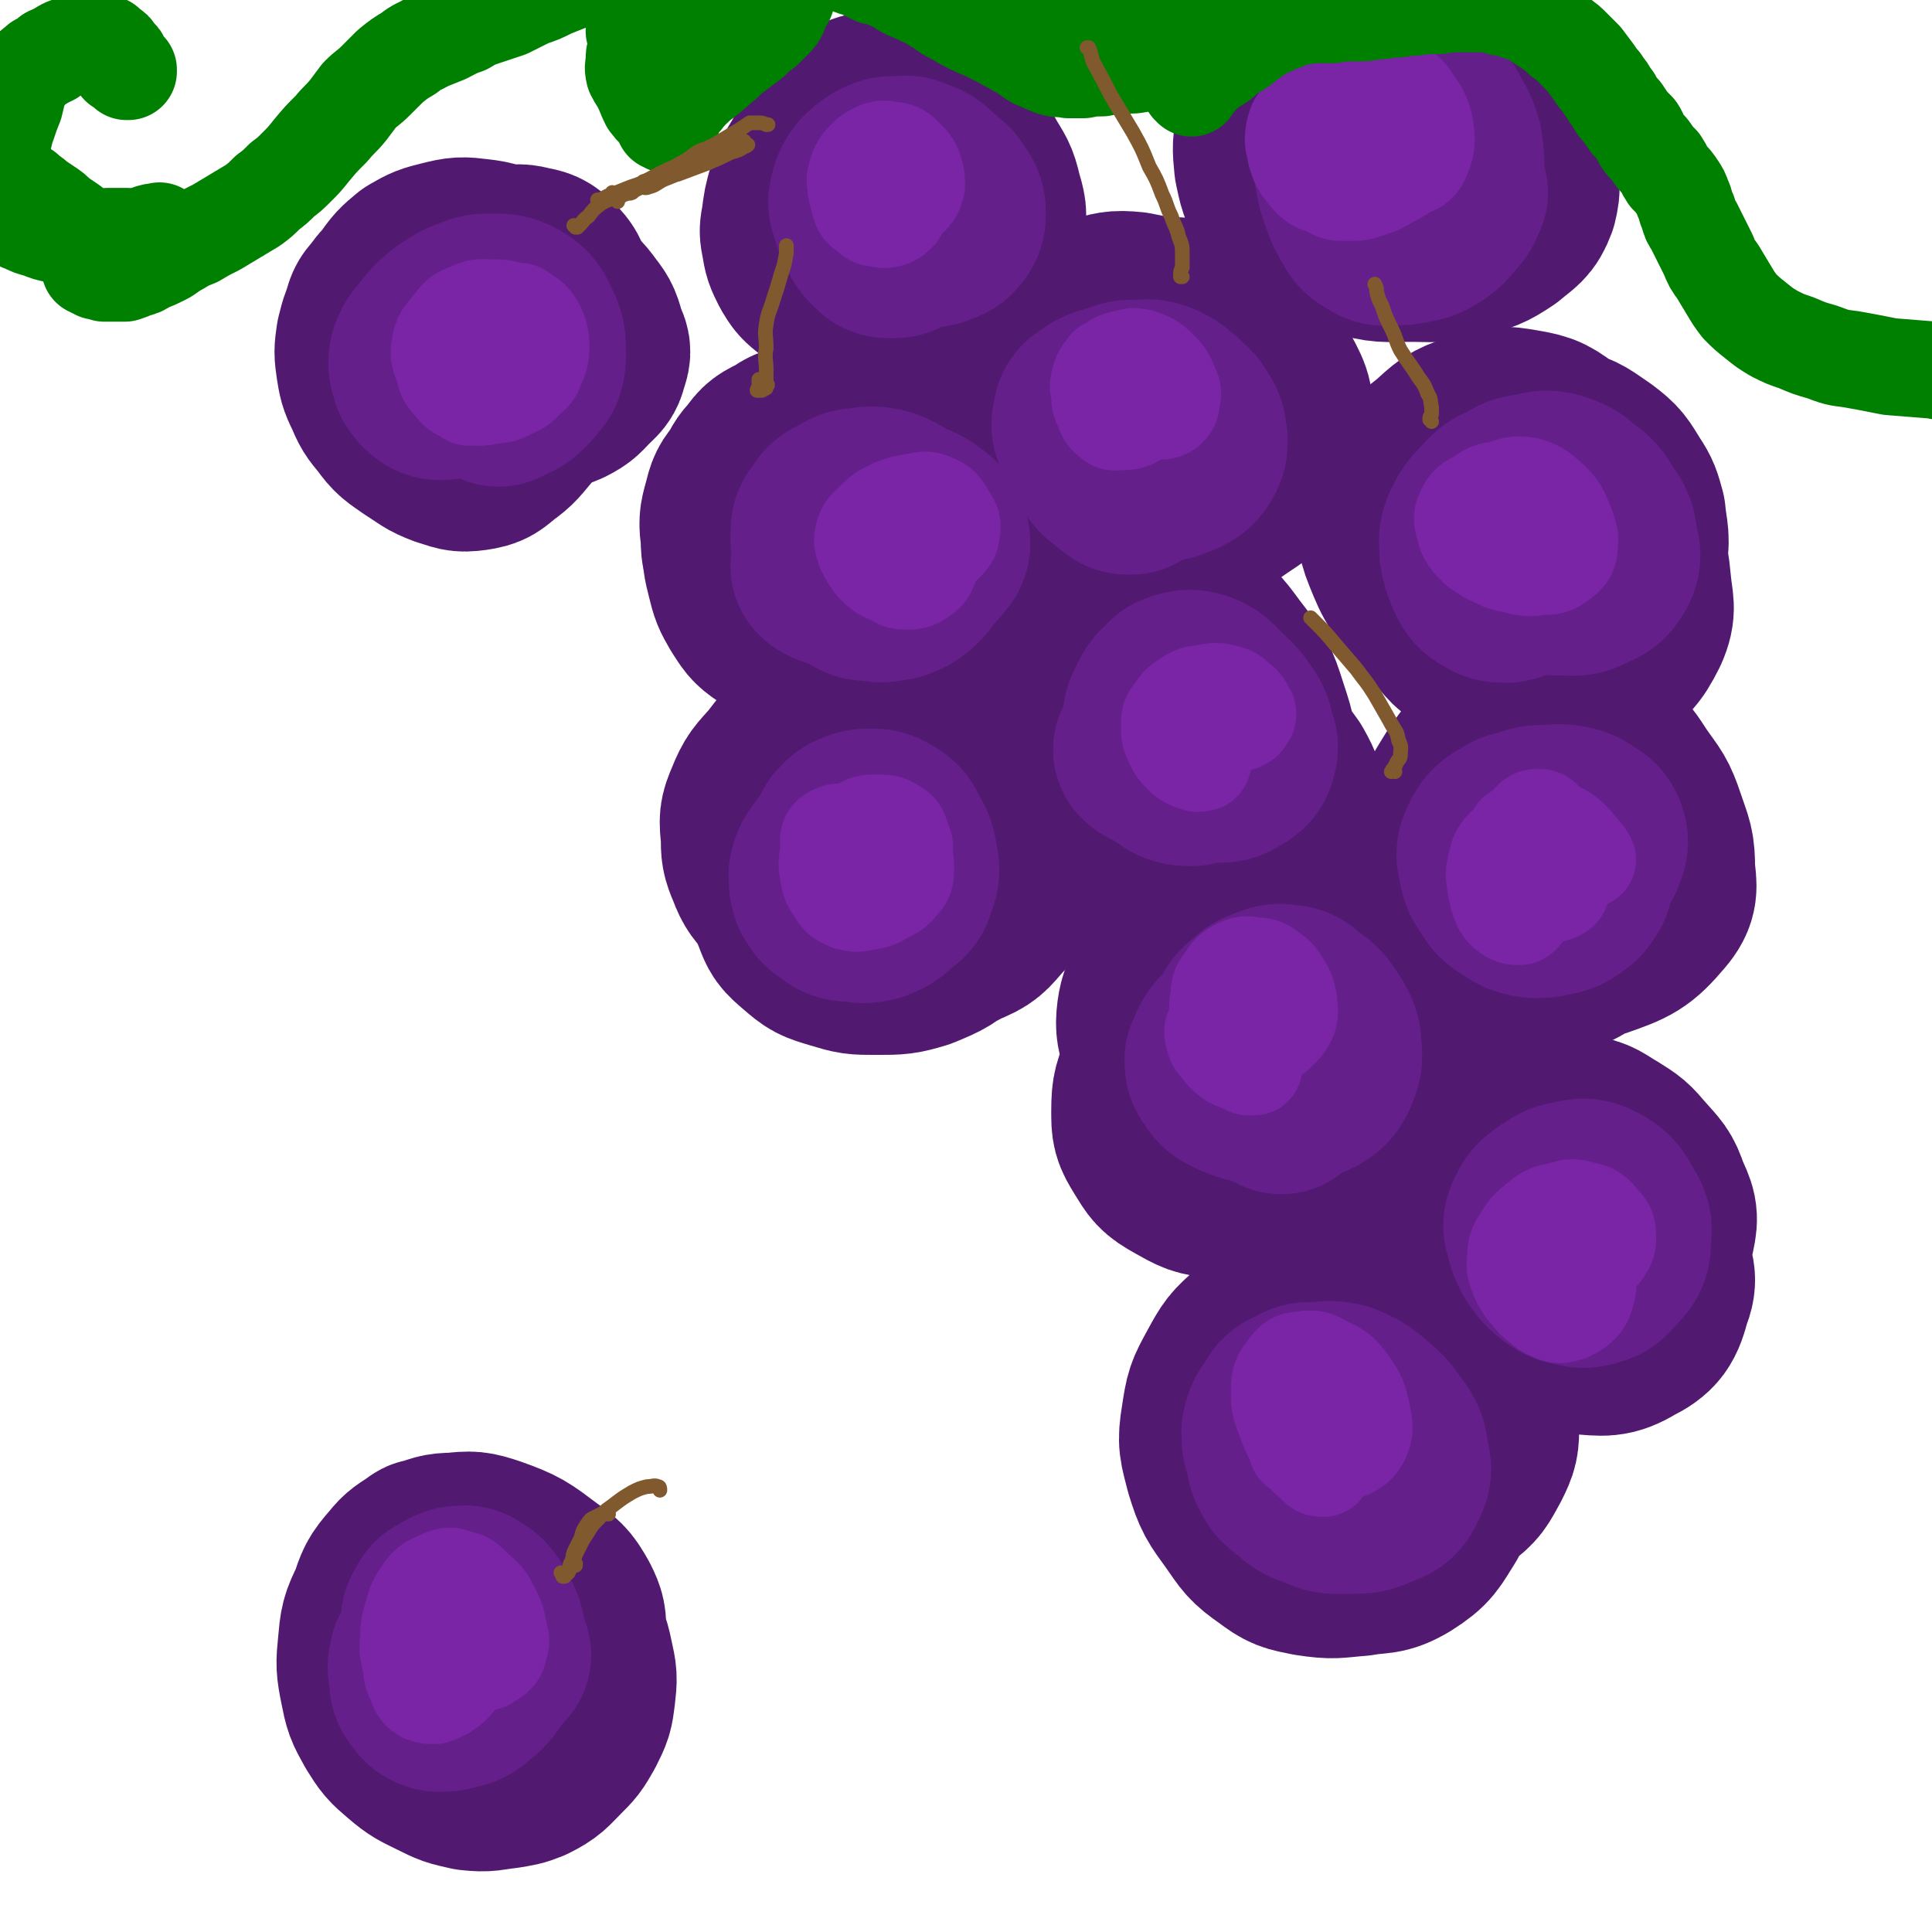
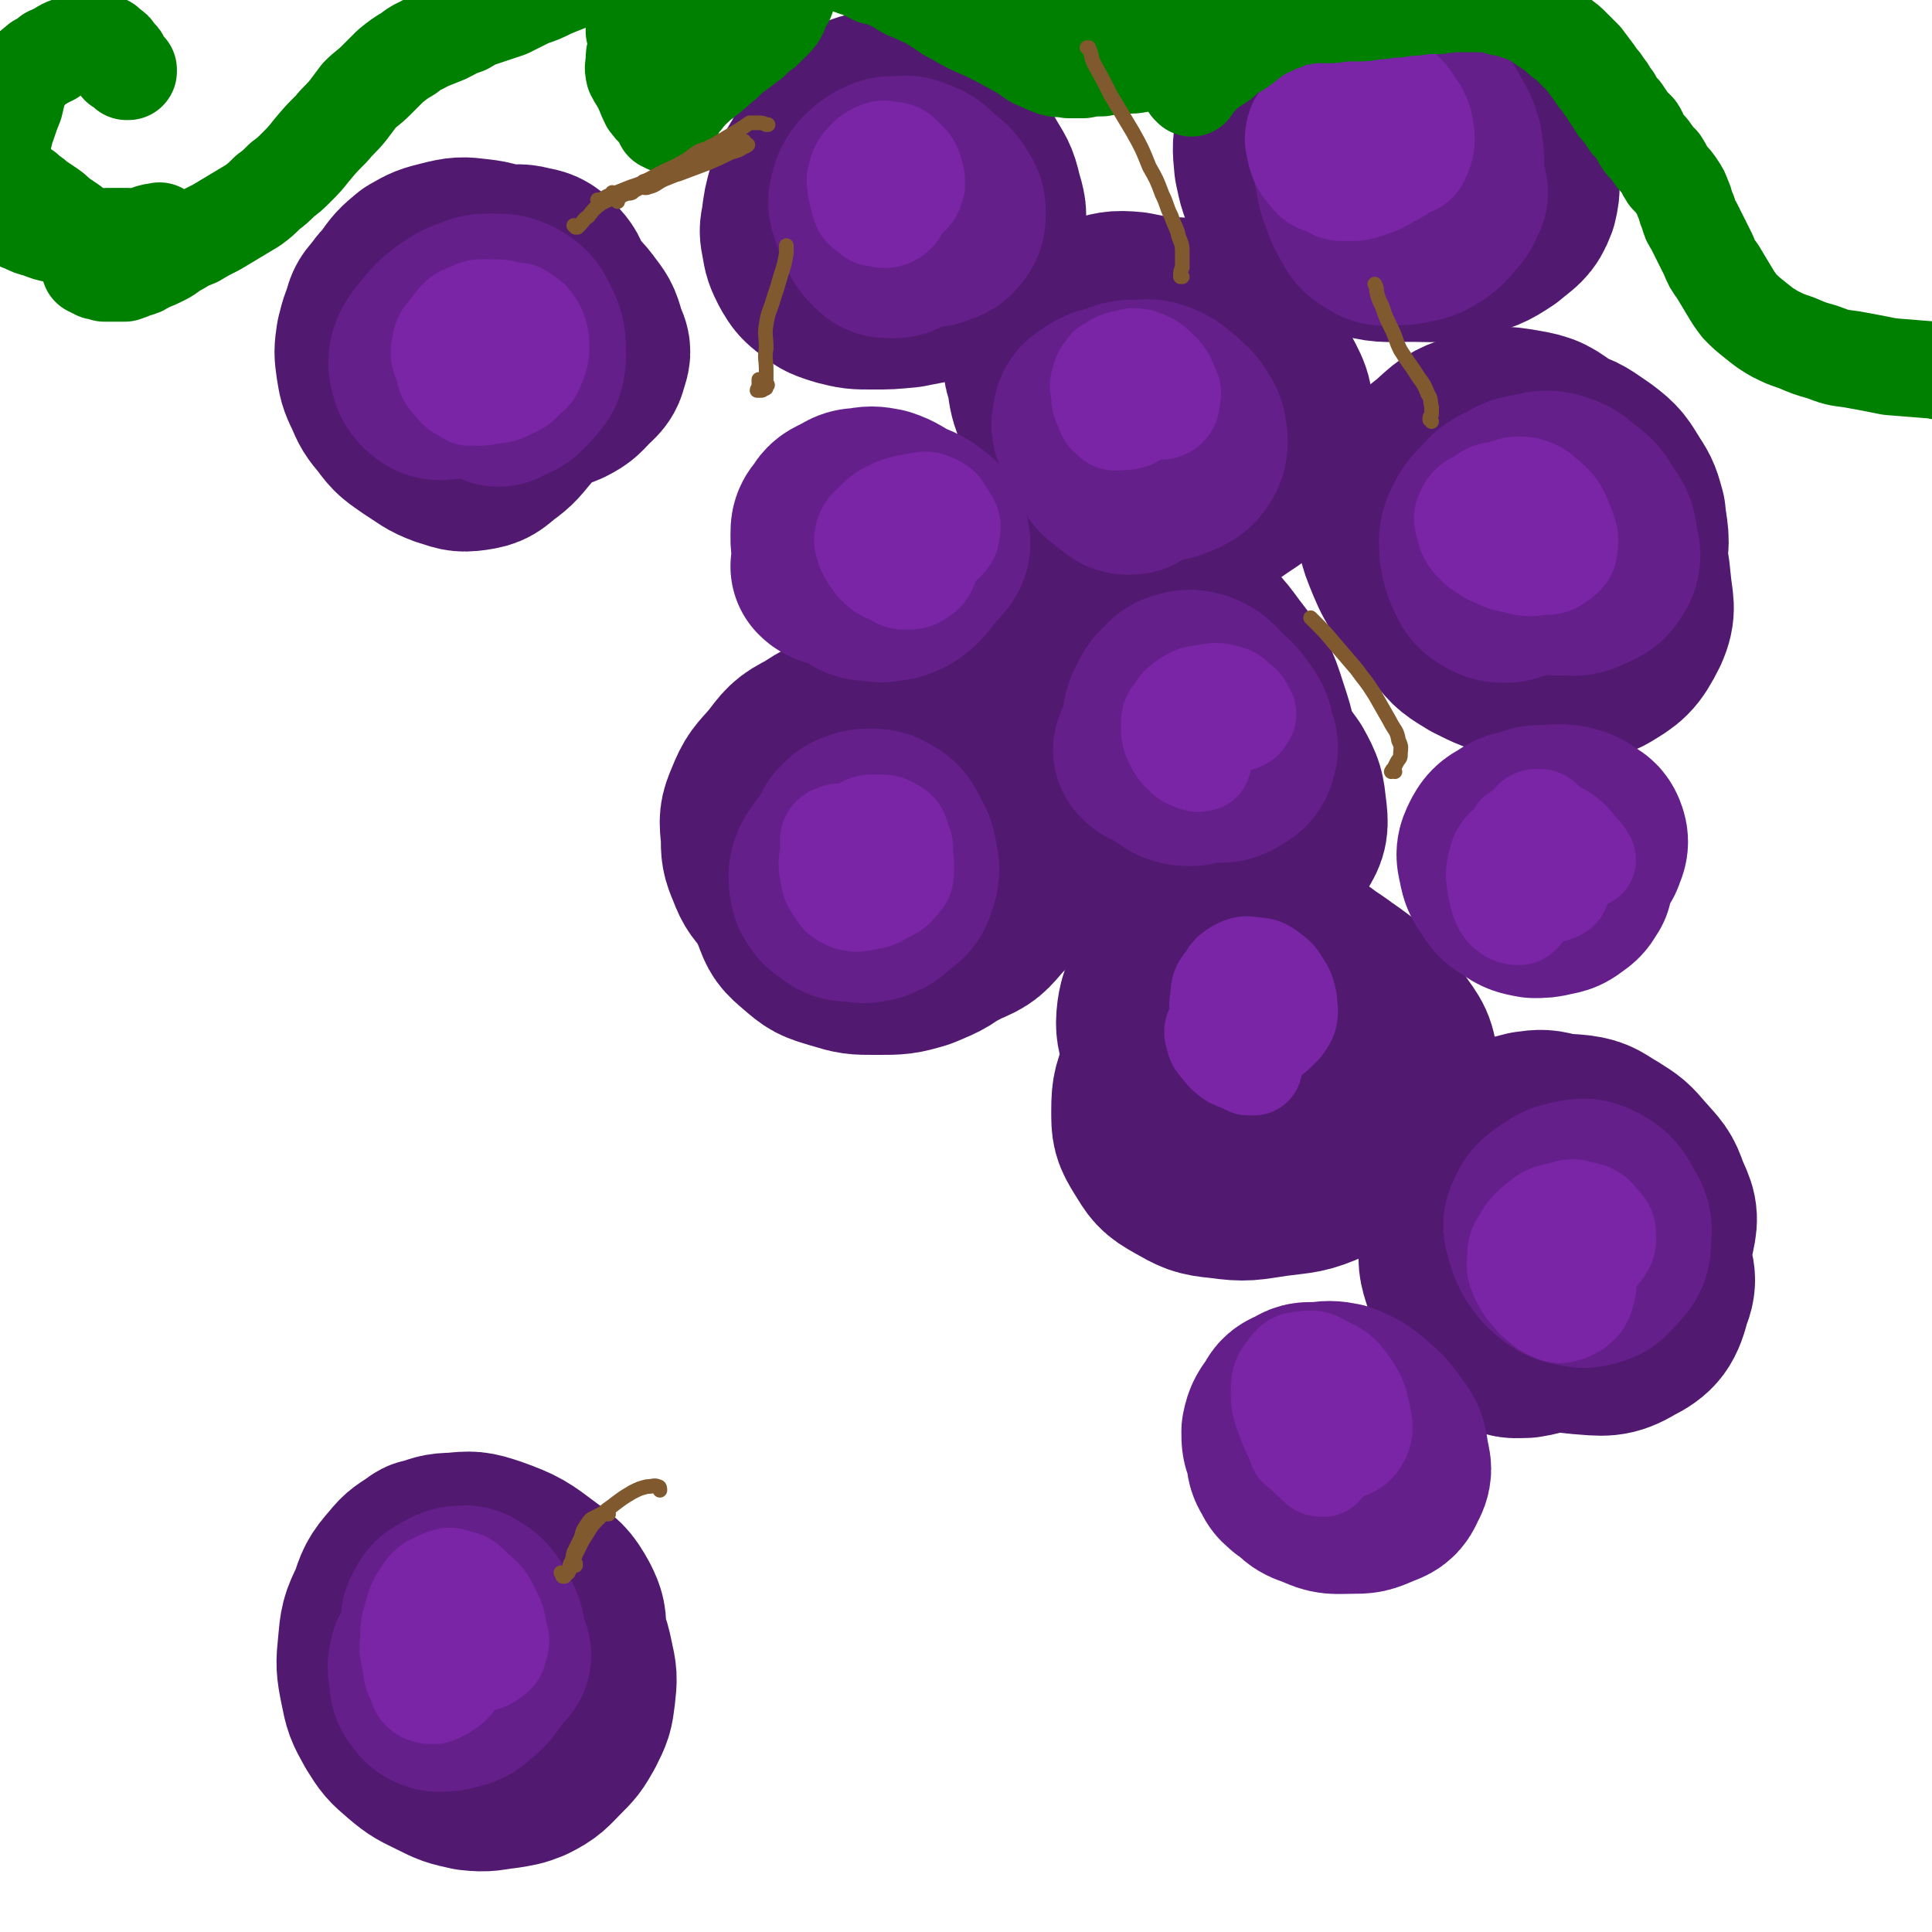
<svg xmlns="http://www.w3.org/2000/svg" viewBox="0 0 1054 1054" version="1.1">
  <g fill="none" stroke="rgb(81,25,112)" stroke-width="105" stroke-linecap="round" stroke-linejoin="round">
    <path d="M256,206c0,-1 0,-1 -1,-1 0,0 0,0 0,0 -2,2 -2,2 -3,4 -1,2 -1,2 -3,3 -2,2 -2,2 -4,3 -3,2 -3,2 -7,3 -4,2 -4,2 -8,3 -4,0 -4,1 -8,1 -4,-1 -4,-1 -7,-4 -4,-3 -3,-4 -6,-9 -2,-6 -2,-6 -3,-12 -1,-6 -1,-7 -1,-13 0,-6 0,-6 2,-12 1,-4 2,-4 5,-8 3,-4 3,-4 6,-6 5,-3 5,-3 10,-5 7,-2 7,-3 14,-4 7,-3 7,-3 15,-4 8,-1 8,-1 16,-2 7,0 8,-2 15,0 5,1 6,1 10,5 4,4 4,5 6,10 2,8 2,9 1,17 -1,11 -2,12 -5,22 -4,10 -4,10 -9,20 -4,6 -4,6 -8,12 -6,7 -6,8 -13,13 -5,4 -5,5 -12,6 -7,1 -7,0 -14,-2 -8,-3 -8,-4 -16,-9 -7,-5 -8,-5 -13,-12 -5,-6 -5,-6 -8,-13 -3,-6 -3,-7 -4,-13 -1,-7 -1,-7 0,-14 2,-8 2,-8 6,-15 3,-6 3,-6 8,-12 5,-7 5,-7 11,-12 7,-4 7,-4 15,-6 8,-2 9,-2 17,-1 9,1 10,2 19,6 12,7 12,7 24,15 7,6 8,6 13,13 4,5 4,6 6,13 2,5 3,5 1,10 -1,5 -2,5 -6,9 -4,4 -4,5 -10,8 -7,3 -7,2 -14,4 -7,2 -7,2 -14,2 -8,1 -8,1 -17,0 -6,0 -7,-1 -13,-4 -5,-3 -6,-3 -10,-8 -4,-5 -4,-6 -7,-13 -2,-7 -3,-7 -4,-15 0,-6 0,-7 2,-14 2,-5 2,-5 6,-9 4,-4 5,-4 10,-5 7,-2 8,-2 15,-1 9,2 9,2 17,7 11,5 11,5 20,13 5,4 5,4 7,9 2,4 2,5 0,8 -1,4 -2,4 -6,7 -4,3 -5,3 -10,4 -7,1 -7,1 -14,1 -7,-1 -8,-1 -15,-3 -5,-2 -5,-3 -10,-6 -1,-1 0,-1 -1,-1 " />
-     <path d="M455,289c0,0 0,-1 -1,-1 0,0 1,1 1,1 0,2 -1,2 -1,4 0,3 1,3 0,6 -1,2 -1,3 -2,5 -2,3 -3,3 -6,5 -3,3 -3,3 -6,5 -4,2 -4,2 -7,3 -4,1 -5,1 -9,-1 -4,-2 -5,-2 -8,-7 -4,-4 -3,-5 -6,-10 -2,-5 -2,-5 -2,-11 -1,-5 -1,-5 0,-11 1,-5 1,-5 4,-9 3,-5 4,-5 8,-9 4,-3 4,-4 9,-6 5,-3 5,-3 10,-4 5,-2 6,-2 11,-1 6,1 6,1 12,3 6,2 6,2 10,6 5,3 5,3 9,8 3,5 3,5 4,10 2,7 2,7 2,14 0,7 0,7 -3,14 -3,8 -3,8 -8,15 -5,8 -5,9 -12,15 -7,5 -7,6 -15,9 -6,2 -7,2 -14,1 -7,0 -8,0 -14,-4 -6,-4 -6,-5 -10,-11 -4,-7 -4,-7 -6,-15 -2,-8 -2,-8 -2,-16 -1,-8 -1,-9 1,-17 2,-8 2,-8 5,-15 3,-6 3,-7 7,-11 4,-6 5,-6 11,-9 6,-4 6,-4 14,-5 7,-1 8,-1 15,1 10,2 10,3 18,8 9,5 10,5 18,12 8,6 8,6 15,13 5,7 5,7 7,15 2,6 2,6 1,12 -2,8 -3,8 -8,14 -6,8 -6,9 -14,14 -8,6 -9,6 -19,9 -10,3 -11,3 -21,3 -10,0 -11,0 -20,-4 -9,-4 -10,-4 -16,-11 -7,-6 -7,-7 -11,-16 -3,-8 -4,-8 -4,-17 -1,-8 -1,-9 1,-16 2,-8 2,-8 7,-14 4,-5 5,-6 11,-9 8,-5 8,-4 16,-7 9,-3 9,-4 18,-5 8,-1 9,-2 17,0 9,3 10,3 17,9 7,4 8,4 12,11 3,7 4,8 3,15 0,8 0,9 -4,17 -4,8 -5,8 -11,15 -7,7 -7,7 -15,12 -8,4 -9,4 -18,5 -7,1 -8,2 -15,-1 -6,-2 -7,-3 -11,-8 -5,-6 -6,-7 -8,-14 -3,-8 -2,-9 -4,-17 " />
    <path d="M506,139c0,0 -1,-1 -1,-1 0,0 0,1 -1,2 -2,3 -1,4 -4,7 -3,2 -4,2 -7,3 -5,1 -5,2 -10,2 -5,1 -5,1 -11,1 -6,0 -6,0 -12,-2 -6,-1 -6,0 -11,-3 -5,-3 -5,-3 -8,-7 -3,-4 -3,-4 -4,-9 -1,-4 -1,-4 -1,-7 0,-6 0,-7 2,-12 3,-8 3,-8 8,-14 4,-7 4,-7 9,-13 5,-6 5,-6 11,-11 6,-4 6,-5 12,-8 6,-3 7,-3 13,-4 7,-1 8,-1 14,2 7,3 7,4 13,10 7,8 8,8 13,17 4,7 5,7 7,16 2,7 3,9 1,16 -4,10 -5,10 -12,19 -6,6 -7,7 -14,11 -9,4 -9,3 -18,5 -10,1 -10,1 -19,1 -9,0 -9,0 -17,-2 -6,-2 -7,-2 -12,-6 -5,-4 -5,-4 -8,-9 -3,-6 -3,-6 -4,-12 -1,-5 -1,-5 0,-10 1,-8 1,-8 3,-15 3,-9 4,-9 8,-16 4,-8 4,-9 9,-16 5,-6 5,-7 12,-11 5,-4 6,-4 13,-4 7,-1 8,0 14,3 9,4 9,5 16,12 9,8 9,8 16,18 6,8 7,8 11,16 3,6 3,7 3,13 0,5 0,6 -3,10 -6,6 -7,7 -16,10 -9,3 -9,1 -19,1 -9,0 -9,0 -18,-2 -8,-1 -8,-2 -16,-5 -4,-2 -5,-3 -9,-6 -4,-4 -4,-4 -7,-9 -3,-5 -3,-5 -3,-11 0,-6 0,-7 2,-12 3,-7 3,-8 8,-13 5,-6 5,-6 11,-9 7,-4 8,-4 15,-5 8,-1 9,-1 17,1 9,4 9,5 17,11 7,5 7,5 12,12 3,5 2,5 3,11 0,3 -1,3 -2,5 " />
    <path d="M635,267c0,0 -1,-1 -1,-1 0,0 0,1 -1,1 0,1 0,2 -1,2 -1,1 -1,1 -2,0 -3,-1 -3,-1 -6,-2 -5,-1 -5,-1 -9,-2 -5,-2 -6,-2 -10,-5 -7,-4 -7,-5 -12,-10 -6,-6 -6,-6 -11,-13 -5,-7 -5,-7 -9,-15 -3,-7 -3,-8 -4,-15 -1,-6 -3,-6 -1,-12 1,-6 2,-6 5,-11 5,-5 5,-5 11,-9 7,-4 7,-4 15,-5 9,-2 9,-3 19,-2 10,2 11,2 21,7 10,5 10,5 20,12 9,7 9,7 16,15 6,8 7,8 10,17 3,8 3,9 2,17 -1,8 -1,9 -6,15 -5,7 -6,7 -14,12 -8,5 -9,5 -19,8 -9,3 -10,2 -20,3 -10,0 -11,1 -20,-2 -9,-2 -9,-2 -16,-7 -7,-5 -7,-5 -11,-11 -4,-7 -4,-7 -5,-15 -1,-8 -2,-8 0,-16 1,-10 1,-10 6,-19 4,-8 5,-8 12,-15 7,-7 7,-8 16,-12 9,-4 10,-5 20,-5 11,-1 12,-2 22,1 12,5 13,6 22,14 10,9 12,10 17,21 6,11 6,12 5,24 0,10 -1,12 -7,21 -6,10 -7,10 -16,16 -10,7 -10,7 -21,10 -12,3 -12,3 -24,2 -11,-1 -11,-1 -21,-5 -8,-4 -9,-5 -14,-12 -4,-7 -4,-8 -5,-16 -1,-9 -1,-9 2,-18 2,-10 4,-10 8,-19 " />
    <path d="M773,94c0,0 -1,-1 -1,-1 0,2 0,3 1,5 0,3 1,3 2,7 0,2 0,2 0,5 -1,2 -1,3 -4,4 -3,2 -3,2 -7,3 -5,1 -5,2 -10,1 -7,0 -7,-1 -14,-3 -7,-3 -7,-3 -14,-7 -6,-3 -7,-3 -13,-7 -4,-4 -5,-4 -7,-9 -3,-6 -2,-6 -3,-12 0,-6 -1,-7 1,-13 1,-6 1,-6 5,-11 5,-6 5,-6 12,-9 7,-5 7,-5 16,-7 9,-2 10,-3 20,-3 11,1 11,0 22,4 11,4 11,5 21,12 10,9 10,9 18,19 7,9 7,10 11,20 2,8 3,9 1,17 -3,8 -5,8 -12,14 -9,6 -10,6 -21,9 -14,3 -14,2 -28,2 -14,0 -14,1 -28,-3 -13,-3 -13,-3 -24,-9 -10,-5 -11,-5 -17,-14 -5,-7 -5,-9 -7,-18 -1,-10 -1,-11 1,-20 2,-9 3,-10 8,-17 6,-8 7,-9 15,-14 9,-7 10,-8 21,-11 12,-4 13,-4 25,-4 14,0 14,1 27,5 12,4 12,5 24,12 10,6 11,6 19,14 5,5 6,6 7,13 0,5 -1,6 -5,10 -7,6 -8,6 -18,9 -12,4 -12,3 -25,3 -13,1 -13,1 -25,0 -10,-2 -11,-2 -20,-6 -6,-3 -7,-3 -10,-8 -3,-3 -1,-4 -2,-9 " />
    <path d="M634,422c0,0 -1,-2 -1,-1 0,3 1,4 2,9 1,4 1,4 1,8 -1,4 -1,4 -3,8 -2,4 -2,4 -6,7 -4,4 -4,5 -9,6 -5,2 -6,2 -11,1 -7,-1 -8,-2 -14,-6 -8,-4 -8,-5 -14,-11 -5,-6 -5,-7 -8,-14 -4,-8 -4,-8 -6,-17 -2,-8 -2,-9 -1,-18 0,-9 1,-9 4,-18 3,-9 3,-9 9,-17 6,-7 6,-7 13,-14 7,-6 7,-6 16,-10 9,-3 10,-5 19,-4 10,2 11,2 21,8 12,8 13,9 21,20 10,13 11,14 16,30 5,15 5,16 5,33 0,9 -1,10 -4,18 -5,9 -5,10 -13,16 -9,8 -9,8 -20,11 -12,4 -13,3 -26,3 -11,0 -11,0 -21,-3 -8,-3 -9,-3 -16,-9 -5,-4 -6,-5 -8,-12 -3,-7 -3,-8 -2,-16 1,-10 2,-10 6,-19 4,-10 5,-10 11,-18 7,-7 7,-8 16,-13 8,-4 9,-5 19,-5 13,2 13,3 25,9 13,7 13,8 24,18 11,9 11,10 19,21 5,9 5,10 6,19 1,8 1,10 -3,16 -4,6 -6,7 -13,10 -10,3 -11,2 -23,2 -12,0 -12,1 -25,-2 -11,-2 -11,-2 -21,-7 -9,-4 -9,-5 -16,-11 -3,-3 -2,-4 -5,-8 " />
    <path d="M846,332c0,-1 -1,-2 -1,-1 -1,0 -1,2 -2,3 -4,2 -4,3 -9,4 -6,2 -6,2 -12,3 -7,0 -7,0 -14,-1 -7,-2 -7,-2 -13,-6 -6,-3 -6,-3 -10,-7 -4,-5 -4,-6 -6,-12 -2,-7 -2,-7 -2,-15 0,-8 -1,-9 3,-16 3,-8 4,-8 10,-15 6,-6 7,-7 14,-11 8,-4 8,-5 16,-6 9,-2 10,-4 19,-1 11,3 11,5 20,12 11,9 11,9 19,20 6,7 6,7 9,16 4,9 4,10 5,20 1,11 3,13 -1,22 -6,12 -8,13 -18,19 -10,5 -11,3 -22,3 -12,0 -12,0 -24,-2 -11,-3 -11,-3 -21,-8 -8,-5 -9,-5 -15,-13 -6,-8 -6,-8 -9,-18 -3,-9 -3,-9 -2,-19 1,-10 2,-10 7,-20 4,-10 5,-10 12,-18 6,-8 6,-8 15,-14 8,-5 8,-6 18,-8 9,-2 10,-3 19,-1 10,3 10,4 19,10 8,6 8,7 13,15 4,6 4,7 6,14 1,11 3,13 0,24 -4,12 -5,14 -14,23 -8,7 -9,7 -20,10 -12,4 -12,4 -25,4 -14,0 -15,0 -29,-4 -11,-3 -12,-3 -20,-11 -11,-11 -12,-12 -18,-27 -4,-10 -3,-11 -1,-22 2,-8 3,-8 8,-15 6,-9 6,-9 15,-16 9,-8 9,-9 21,-13 11,-4 12,-4 24,-2 12,2 12,3 22,10 9,6 10,7 14,15 4,6 4,8 3,14 -1,7 -2,8 -7,12 -4,4 -5,3 -10,5 " />
    <path d="M453,481c0,0 0,-1 -1,-1 -4,-1 -4,1 -8,0 -4,-1 -5,-1 -8,-3 -4,-4 -3,-5 -6,-9 -2,-4 -2,-3 -3,-7 -1,-4 -1,-4 -1,-8 1,-4 1,-4 3,-8 2,-4 2,-4 6,-8 4,-5 3,-6 8,-9 5,-4 6,-4 11,-6 6,-2 7,-3 13,-2 8,2 9,3 15,9 8,7 9,7 13,16 4,8 4,9 5,18 0,8 0,9 -4,17 -3,6 -4,7 -10,11 -7,5 -8,5 -15,6 -9,2 -9,3 -18,2 -7,-1 -8,-2 -15,-5 -7,-3 -7,-3 -13,-8 -5,-6 -6,-6 -9,-14 -3,-7 -3,-8 -3,-16 -1,-9 -1,-10 2,-17 4,-10 5,-10 12,-18 7,-9 7,-10 17,-15 9,-6 9,-6 20,-7 11,-1 13,-2 23,2 13,5 13,7 24,16 11,10 12,10 19,23 7,11 7,12 8,24 2,11 2,12 -2,23 -4,11 -5,12 -14,20 -9,8 -9,8 -21,13 -10,3 -11,3 -23,3 -11,0 -11,0 -21,-3 -10,-3 -10,-3 -17,-9 -7,-6 -7,-6 -10,-14 -3,-7 -3,-8 -3,-16 2,-10 3,-11 7,-20 6,-11 6,-11 13,-21 8,-9 8,-9 17,-16 8,-6 8,-7 17,-9 10,-3 11,-4 20,-2 11,2 12,3 21,9 11,7 11,7 19,17 6,8 7,9 9,19 3,10 3,11 1,20 -3,9 -3,10 -10,17 -7,8 -7,9 -17,13 -11,6 -11,5 -23,7 -12,2 -12,2 -24,1 -12,-1 -13,0 -23,-5 -9,-4 -10,-4 -17,-12 -7,-8 -7,-9 -10,-19 -2,-11 -2,-12 1,-23 3,-12 4,-12 10,-23 7,-12 8,-12 17,-22 9,-9 9,-9 20,-15 8,-4 9,-4 18,-4 7,0 9,0 14,4 4,3 3,5 4,10 1,5 0,6 0,11 " />
    <path d="M730,591c0,-1 -1,-2 -1,-1 -1,0 -1,1 -2,3 -6,5 -6,5 -13,9 -5,3 -5,4 -11,6 -6,2 -6,2 -12,2 -7,1 -7,1 -14,1 -6,-1 -7,0 -13,-3 -7,-2 -7,-3 -13,-8 -7,-6 -7,-6 -12,-13 -5,-8 -5,-8 -8,-17 -2,-8 -3,-9 -2,-17 1,-7 2,-8 6,-14 4,-7 5,-8 11,-12 8,-5 8,-5 17,-7 11,-2 11,-2 22,-1 13,2 13,2 25,8 14,5 15,5 27,14 11,9 11,9 19,21 7,10 8,10 9,22 1,9 0,11 -4,20 -4,10 -5,11 -13,19 -10,9 -11,9 -24,14 -14,6 -14,5 -29,7 -14,2 -15,3 -29,1 -11,-1 -12,-2 -21,-7 -9,-5 -9,-6 -14,-14 -5,-8 -5,-9 -5,-18 0,-11 1,-12 5,-22 5,-14 5,-14 13,-27 8,-11 8,-12 18,-21 9,-7 9,-8 20,-12 8,-3 9,-4 18,-3 11,1 12,2 20,8 12,8 12,8 20,20 8,12 9,13 12,27 3,12 4,14 1,25 -2,11 -3,12 -11,20 -7,8 -8,8 -18,12 -11,4 -12,3 -23,2 -11,-1 -11,-1 -21,-6 -8,-5 -9,-5 -14,-13 -7,-9 -7,-10 -9,-20 -3,-11 -3,-12 -1,-22 2,-8 4,-7 8,-14 2,-2 2,-2 4,-3 " />
-     <path d="M888,490c0,0 -1,-1 -1,-1 0,1 1,2 0,2 -4,6 -4,6 -9,11 -6,6 -6,7 -12,12 -7,5 -7,6 -15,8 -9,3 -9,2 -18,1 -10,-1 -10,-1 -19,-6 -7,-4 -8,-4 -13,-10 -6,-7 -6,-7 -8,-15 -3,-10 -3,-10 -4,-21 0,-11 -1,-11 2,-22 3,-12 4,-12 10,-22 7,-10 7,-10 15,-17 9,-6 9,-6 19,-8 10,-3 11,-3 21,0 9,2 10,4 18,10 8,6 8,7 14,16 7,10 8,10 12,22 4,12 5,12 5,25 1,9 2,12 -4,19 -11,13 -14,14 -31,20 -11,4 -12,2 -25,1 -11,-2 -11,-2 -21,-7 -9,-4 -10,-5 -17,-12 -7,-8 -7,-9 -10,-19 -4,-10 -4,-11 -3,-22 1,-11 1,-12 6,-21 5,-10 5,-11 13,-17 8,-7 9,-8 18,-9 11,-1 12,-1 23,3 10,4 11,6 19,13 7,6 7,7 11,14 4,8 5,9 4,17 -1,12 0,16 -8,24 -8,7 -11,6 -23,7 -14,2 -14,1 -27,-1 -12,-2 -12,-2 -23,-6 -7,-4 -7,-4 -12,-10 -3,-3 -2,-3 -5,-7 " />
    <path d="M862,706c0,0 -1,-1 -1,-1 -1,1 -1,3 -2,4 -4,6 -4,6 -8,11 -4,4 -3,5 -8,8 -5,3 -5,3 -11,4 -6,0 -7,1 -13,-3 -8,-3 -8,-4 -13,-11 -6,-8 -6,-9 -9,-18 -3,-10 -4,-10 -3,-20 0,-11 1,-12 5,-22 3,-11 3,-11 9,-21 5,-8 5,-9 12,-15 5,-5 6,-5 14,-7 7,-1 8,-1 15,1 11,4 11,6 20,13 8,5 8,6 14,13 6,9 7,9 12,19 5,11 5,12 7,24 2,10 5,12 1,21 -3,12 -5,15 -15,20 -10,6 -13,5 -26,4 -12,-1 -13,-3 -24,-8 -11,-4 -12,-4 -20,-11 -7,-6 -8,-7 -12,-16 -4,-10 -3,-11 -3,-20 1,-11 1,-12 5,-22 5,-10 5,-11 13,-20 8,-8 8,-9 19,-13 9,-4 11,-4 21,-3 8,1 9,3 16,7 8,5 8,5 14,12 7,8 8,8 11,17 4,9 5,10 3,19 -2,10 -3,13 -12,20 -10,8 -13,7 -26,10 -11,2 -12,1 -23,-1 -8,-2 -8,-2 -16,-6 -4,-2 -4,-3 -7,-6 -1,-1 0,-2 -1,-3 " />
-     <path d="M706,828c0,0 -1,0 -1,-1 0,-1 0,-1 1,-2 2,-3 2,-4 4,-7 3,-2 3,-2 7,-4 3,-2 3,-2 7,-3 2,-1 3,-1 4,-1 1,1 2,1 2,2 -1,1 -1,2 -3,2 -3,2 -3,2 -6,3 -5,1 -5,2 -10,1 -7,-1 -7,-1 -12,-4 -6,-3 -6,-3 -11,-8 -3,-3 -3,-3 -4,-7 -2,-5 -2,-6 0,-10 2,-7 3,-7 7,-14 6,-9 5,-9 12,-16 6,-6 7,-6 14,-9 9,-3 9,-3 18,-3 11,1 11,2 21,7 8,4 9,4 15,11 8,8 8,8 12,18 4,10 4,11 3,22 0,10 1,11 -4,20 -7,11 -7,13 -18,20 -10,6 -12,4 -23,6 -13,1 -13,2 -26,0 -10,-2 -11,-2 -19,-8 -10,-7 -10,-8 -17,-18 -8,-11 -9,-12 -13,-25 -3,-12 -4,-13 -2,-25 2,-13 2,-13 8,-24 6,-11 6,-11 15,-19 9,-8 10,-9 21,-11 14,-3 16,-2 30,1 15,2 15,3 29,9 10,4 11,5 19,12 10,7 11,7 18,17 5,7 5,9 5,18 0,8 0,9 -4,17 -5,9 -5,10 -13,16 -13,10 -14,10 -29,16 -12,4 -13,3 -25,3 -10,-1 -12,0 -20,-5 -9,-6 -9,-8 -14,-17 -6,-12 -6,-13 -7,-26 -1,-12 -1,-13 3,-24 2,-9 3,-10 9,-16 4,-4 5,-2 10,-4 3,0 3,0 6,0 " />
    <path d="M288,951c-1,0 -1,-1 -1,-1 -1,0 0,1 -1,2 -1,0 -2,0 -4,0 -3,1 -3,1 -7,1 -4,0 -4,0 -8,0 -5,0 -5,1 -9,0 -6,0 -6,0 -11,-2 -6,-2 -6,-3 -11,-6 -6,-5 -7,-5 -12,-10 -6,-8 -7,-8 -11,-17 -2,-6 -3,-7 -2,-14 0,-7 1,-8 4,-15 4,-8 5,-8 11,-14 6,-8 6,-8 14,-14 7,-5 7,-5 15,-7 8,-3 9,-4 16,-1 12,4 13,5 22,14 9,8 8,9 14,19 5,10 6,10 8,20 2,9 2,9 1,18 -1,8 -1,8 -5,16 -4,7 -4,7 -10,13 -6,6 -6,7 -14,11 -5,2 -6,2 -12,3 -9,1 -9,2 -18,1 -9,-2 -9,-2 -17,-6 -8,-4 -9,-4 -16,-10 -7,-6 -7,-6 -12,-14 -5,-9 -5,-9 -7,-19 -2,-10 -2,-11 -1,-21 1,-11 1,-12 6,-22 3,-9 3,-10 10,-18 4,-5 5,-5 11,-9 1,-1 1,-1 2,-1 7,-2 7,-3 15,-3 9,-1 10,-1 19,2 14,5 15,6 27,15 8,6 9,6 14,15 3,6 3,7 3,14 0,7 0,8 -3,13 -4,7 -5,7 -11,11 -6,4 -6,4 -13,5 -7,1 -7,1 -14,0 -6,0 -7,0 -13,-3 -5,-2 -4,-3 -8,-5 " />
  </g>
  <g fill="none" stroke="rgb(101,31,139)" stroke-width="105" stroke-linecap="round" stroke-linejoin="round">
    <path d="M270,903c0,-1 -1,-1 -1,-1 0,0 0,0 0,0 0,1 0,1 -1,2 -1,0 -1,0 -2,1 0,0 0,0 -1,0 -1,0 -1,0 -2,0 -2,0 -2,-1 -4,0 -2,0 -2,0 -5,0 -2,0 -2,1 -5,0 -3,-1 -3,-1 -5,-3 -2,-3 -2,-4 -4,-7 -1,-4 -1,-4 -1,-8 -1,-3 -1,-3 1,-6 1,-3 2,-3 4,-4 3,-2 3,-2 6,-3 3,0 4,-1 6,1 4,2 4,3 7,7 2,5 3,5 4,10 1,6 1,6 0,11 -1,5 -2,6 -5,10 -3,4 -3,4 -7,7 -3,3 -4,3 -8,4 -3,1 -4,1 -8,1 -3,-1 -3,-1 -5,-4 -2,-2 -2,-3 -2,-7 -1,-4 -1,-5 0,-9 2,-4 3,-4 6,-8 2,-2 2,-1 5,-2 " />
    <path d="M478,483c0,-1 0,-2 -1,-1 0,0 0,0 -1,1 -1,1 -1,1 -1,1 -1,1 0,0 -1,0 -1,-3 0,-3 -2,-5 -1,-2 -1,-2 -3,-4 -1,-2 -1,-2 -3,-4 -1,-2 -1,-2 -2,-4 -1,-1 -1,-1 -2,-3 0,-3 0,-3 0,-5 0,-3 0,-3 2,-5 2,-2 2,-2 5,-3 2,-1 3,-1 6,-1 3,0 4,0 7,2 4,2 4,3 6,7 3,5 3,5 4,11 1,5 1,6 -1,11 -1,4 -2,4 -6,7 -4,4 -4,4 -9,6 -5,1 -5,1 -10,0 -5,0 -6,0 -9,-3 -4,-2 -4,-3 -6,-6 -1,-3 -1,-4 -1,-8 1,-4 1,-4 4,-8 2,-3 2,-2 5,-5 1,-1 1,-1 2,-3 " />
    <path d="M493,294c0,0 -1,-1 -1,-1 0,0 0,0 1,0 2,3 3,3 4,6 2,3 2,3 2,7 1,1 1,1 0,3 0,2 0,2 -2,4 -2,2 -2,2 -5,4 -3,1 -3,2 -7,2 -4,1 -4,1 -9,0 -5,0 -5,0 -9,-3 -5,-2 -5,-2 -9,-6 -3,-3 -3,-4 -5,-9 -2,-4 -2,-4 -2,-9 0,-4 0,-5 3,-8 2,-4 3,-4 7,-6 4,-2 4,-3 9,-3 5,-1 6,-1 11,0 6,2 6,3 12,6 6,3 6,2 11,6 3,2 4,3 5,6 1,4 1,5 -2,8 -3,4 -4,5 -10,7 -7,3 -7,3 -15,4 -8,1 -8,1 -16,1 -6,-1 -6,-1 -12,-2 -2,-1 -2,-1 -3,-2 " />
    <path d="M267,180c0,-1 -1,-1 -1,-1 0,-1 0,0 0,0 1,1 1,2 2,3 1,1 2,1 3,3 1,1 1,1 1,2 0,2 0,2 -1,4 -1,2 -1,2 -4,4 -2,3 -2,3 -6,6 -4,3 -4,3 -8,5 -4,2 -4,2 -8,3 -4,0 -4,1 -7,0 -3,-2 -3,-2 -5,-5 -1,-4 -2,-5 -1,-9 2,-5 3,-5 6,-9 4,-5 4,-5 9,-9 5,-3 5,-4 11,-6 5,-2 5,-2 11,-2 5,0 6,0 10,2 5,3 5,4 7,8 3,6 3,7 3,14 0,3 0,4 -1,7 -3,4 -3,4 -7,8 -3,3 -4,2 -8,4 0,1 0,0 -1,1 " />
    <path d="M504,113c-1,0 -1,-1 -1,-1 -1,0 0,1 0,1 -1,3 -1,3 -2,5 -1,3 -1,3 -3,6 -1,2 -1,2 -3,4 -2,2 -2,2 -4,3 -2,1 -2,1 -5,1 -3,0 -3,0 -5,-2 -3,-3 -3,-3 -5,-7 -2,-4 -2,-4 -3,-8 -1,-3 -2,-4 -1,-7 1,-4 1,-4 3,-7 3,-3 3,-3 6,-5 4,-2 4,-2 8,-2 5,0 5,-1 9,1 6,2 6,3 10,7 4,3 5,3 8,8 2,3 2,3 2,7 0,2 0,3 -2,5 -2,3 -3,2 -7,3 0,1 0,1 -1,1 " />
    <path d="M619,258c-1,0 -1,-1 -1,-1 -1,0 -1,0 -1,1 0,1 0,1 0,1 0,1 1,2 0,2 0,0 0,0 -1,0 -2,0 -2,0 -3,-1 -3,-2 -3,-2 -5,-4 -3,-2 -3,-2 -5,-5 -3,-4 -3,-4 -4,-8 -2,-3 -2,-3 -3,-7 0,-4 -1,-4 1,-7 1,-4 2,-4 5,-7 4,-3 4,-3 8,-4 5,-2 5,-2 10,-2 6,0 6,-1 11,1 5,2 5,3 9,6 4,4 5,4 7,8 3,4 2,4 3,9 0,3 0,4 -2,7 -2,3 -3,3 -7,5 -5,2 -6,2 -11,2 -8,-1 -8,-1 -15,-3 -7,-3 -7,-3 -12,-8 -5,-3 -5,-3 -8,-8 -2,-2 -2,-3 -1,-6 0,-4 1,-4 4,-6 4,-3 5,-3 9,-4 6,-1 7,-2 13,-1 6,2 6,3 12,6 6,3 6,4 11,7 0,1 0,1 1,2 " />
    <path d="M792,105c0,0 -1,-1 -1,-1 0,0 0,1 0,2 -1,4 -1,4 -4,7 -3,4 -3,4 -7,7 -5,3 -5,3 -10,4 -5,1 -5,1 -10,1 -4,0 -5,1 -8,-1 -5,-3 -5,-3 -7,-7 -3,-5 -3,-5 -5,-11 -2,-5 -2,-5 -3,-11 -1,-5 -1,-5 0,-10 0,-5 0,-5 2,-9 2,-5 2,-5 5,-9 4,-4 5,-4 10,-7 5,-3 5,-4 11,-4 5,-1 6,-1 10,1 5,3 5,4 8,9 3,6 4,6 6,13 1,7 1,7 1,13 -1,5 0,6 -3,9 -2,2 -3,2 -6,3 -7,1 -7,1 -14,0 -6,-2 -7,-2 -13,-7 -5,-3 -5,-3 -8,-9 -3,-5 -3,-6 -3,-11 0,-5 1,-6 4,-10 4,-3 5,-3 10,-4 4,-1 4,-1 8,-1 " />
    <path d="M835,293c0,0 0,-1 -1,-1 0,0 1,0 1,1 0,2 -1,2 0,3 0,4 0,4 0,7 0,4 1,4 0,8 -2,3 -3,3 -6,5 -3,3 -3,3 -7,4 -4,0 -5,0 -8,-2 -4,-2 -4,-3 -6,-7 -2,-5 -2,-5 -3,-10 0,-5 -1,-6 1,-11 3,-6 3,-6 8,-11 4,-5 5,-5 11,-8 5,-3 5,-3 11,-4 6,-1 6,-2 11,-1 6,2 7,2 11,6 7,5 7,5 11,12 4,5 4,6 5,13 1,5 2,6 0,10 -3,5 -4,5 -9,7 -5,3 -6,2 -12,2 -8,0 -8,0 -15,-2 -6,-2 -7,-2 -11,-7 -3,-2 -2,-3 -4,-7 " />
    <path d="M628,410c0,-1 -1,-1 -1,-1 2,-2 3,-1 6,-2 4,-1 4,-2 8,-3 3,0 3,-1 6,-1 3,0 3,0 6,1 3,1 3,1 6,3 1,1 2,2 2,3 1,2 1,2 0,4 -1,2 -2,2 -4,4 -3,1 -4,1 -7,2 -3,0 -4,0 -7,-1 -3,-2 -4,-2 -6,-5 -3,-4 -3,-4 -4,-9 -2,-5 -2,-6 -1,-10 0,-5 1,-6 3,-10 2,-4 2,-4 5,-6 2,-3 2,-3 5,-4 4,-1 4,-1 8,0 5,2 5,3 9,7 5,5 6,5 10,11 3,4 3,5 4,10 1,3 2,4 1,7 -1,4 -2,4 -5,6 -5,3 -5,2 -11,2 -7,1 -7,1 -14,-1 -6,-1 -6,-1 -11,-4 -4,-1 -4,-1 -8,-3 0,0 0,0 0,-1 " />
-     <path d="M699,593c0,-1 -1,-1 -1,-1 0,0 0,0 0,1 1,2 0,2 1,5 0,1 0,1 0,1 0,0 0,0 -1,-1 -1,0 -1,-1 -3,-1 -2,-2 -2,-2 -4,-3 -3,-2 -3,-2 -5,-5 -3,-4 -3,-5 -5,-9 -2,-6 -3,-6 -3,-11 -1,-5 -1,-5 1,-9 2,-5 2,-5 6,-8 3,-3 3,-3 8,-5 3,-1 4,-2 8,-1 4,0 5,1 8,4 6,4 6,4 10,10 3,5 4,6 4,12 1,6 0,7 -2,12 -2,4 -3,4 -6,6 -6,3 -7,2 -14,3 -7,1 -7,1 -14,0 -6,0 -7,-1 -12,-3 -4,-2 -5,-2 -7,-6 -2,-2 -2,-3 -2,-6 2,-4 2,-6 5,-9 4,-3 5,-3 11,-5 5,-1 5,-1 11,-1 5,-1 5,-1 10,-1 " />
    <path d="M863,463c-1,0 -1,-1 -1,-1 -1,0 0,1 0,1 0,4 0,4 -1,8 0,5 0,5 -1,10 -2,3 -2,4 -5,6 -4,3 -4,3 -9,4 -4,1 -5,1 -9,1 -5,-1 -6,-1 -10,-4 -5,-3 -5,-3 -8,-8 -3,-4 -3,-5 -4,-10 -1,-4 -1,-5 1,-9 2,-4 3,-5 7,-7 4,-3 5,-3 10,-4 5,-2 5,-2 11,-2 5,0 5,-1 11,0 4,1 5,1 8,4 3,1 4,2 5,5 1,3 0,4 -1,7 -1,3 -2,3 -5,5 " />
    <path d="M870,666c0,0 -1,-1 -1,-1 0,0 1,0 1,1 0,0 0,-1 0,0 0,0 -1,0 -1,0 1,2 2,2 2,3 2,3 2,3 3,6 1,3 1,4 1,7 0,4 1,5 -1,7 -2,3 -3,3 -6,4 -4,1 -4,1 -8,0 -5,-1 -5,-1 -9,-4 -4,-3 -4,-4 -7,-8 -2,-4 -2,-4 -3,-8 -1,-4 -2,-4 0,-8 2,-4 2,-4 6,-7 5,-3 5,-4 10,-5 6,-1 7,-2 11,0 6,3 7,4 10,10 3,5 4,6 3,12 0,6 0,7 -4,11 -3,4 -4,3 -9,5 -2,1 -2,1 -4,2 " />
    <path d="M710,774c0,0 -1,-1 -1,-1 0,0 0,1 0,1 1,2 1,2 2,3 2,2 2,1 4,3 2,1 2,1 3,3 1,2 1,2 1,5 0,3 0,3 -1,5 -1,4 -1,4 -4,8 -2,2 -2,3 -4,4 -2,1 -2,1 -4,1 -2,-2 -3,-2 -4,-5 -3,-4 -2,-5 -3,-10 -2,-5 -2,-5 -2,-10 1,-5 2,-6 5,-10 2,-4 2,-4 7,-6 4,-3 5,-2 10,-2 6,-1 7,-1 12,0 7,3 7,3 12,7 7,6 7,6 12,13 4,5 4,6 5,13 1,5 2,6 -1,11 -2,5 -3,5 -8,7 -7,3 -7,3 -14,3 -9,0 -10,1 -18,-3 -7,-2 -7,-3 -12,-9 -3,-4 -3,-5 -4,-12 0,-5 0,-6 2,-10 3,-6 4,-6 9,-10 5,-4 6,-4 12,-6 5,-1 6,-1 11,0 4,2 5,3 8,7 3,4 3,4 3,9 0,5 0,5 -2,9 -2,4 -3,4 -7,6 -3,2 -3,1 -7,2 " />
  </g>
  <g fill="none" stroke="rgb(121,37,166)" stroke-width="53" stroke-linecap="round" stroke-linejoin="round">
    <path d="M251,897c0,0 -1,-1 -1,-1 0,0 1,0 1,0 0,0 -1,0 -1,0 0,0 0,0 0,0 0,0 0,0 0,0 0,0 0,0 0,0 0,2 0,2 0,4 -1,2 -1,2 -1,5 -1,2 0,2 -2,4 0,1 -1,1 -2,2 -1,0 -2,0 -3,-1 -2,-1 -2,-2 -3,-4 -1,-3 -1,-3 -2,-7 0,-4 -1,-4 0,-8 0,-4 0,-4 1,-8 2,-3 2,-3 4,-6 1,-3 2,-3 4,-4 1,-1 2,-2 4,-2 2,1 3,1 4,3 2,5 2,5 2,11 1,7 1,7 0,14 -1,7 -1,7 -5,14 -2,4 -2,4 -5,7 -4,3 -4,3 -9,5 -3,0 -3,0 -6,-1 -3,-2 -3,-3 -4,-7 -3,-4 -2,-5 -3,-10 -1,-6 -2,-6 -1,-12 0,-7 0,-7 2,-14 2,-7 2,-7 6,-13 3,-4 4,-4 8,-6 5,-2 6,-3 10,-1 6,1 6,2 10,6 6,5 6,5 9,11 3,6 3,6 4,12 1,4 2,5 0,9 0,3 -1,4 -4,6 -3,2 -3,2 -7,2 -4,1 -4,1 -7,0 -3,-2 -3,-3 -5,-5 -1,-1 0,-1 -1,-1 " />
    <path d="M476,477c0,0 -1,-1 -1,-1 -1,0 -1,0 -1,0 -2,1 -3,1 -4,1 -3,-1 -4,-1 -6,-2 -3,-2 -3,-2 -6,-5 -2,-2 -2,-2 -4,-5 -1,-3 -2,-3 -2,-5 0,-2 0,-3 1,-4 1,-1 2,-1 4,-2 3,0 4,0 7,0 5,1 5,1 10,2 5,1 5,1 10,3 4,3 5,2 8,6 2,3 2,4 2,9 0,4 0,5 -3,8 -3,4 -4,4 -8,6 -5,3 -5,3 -11,4 -4,1 -5,1 -9,0 -4,-2 -5,-2 -7,-6 -3,-4 -3,-4 -4,-9 -1,-5 -1,-6 0,-11 2,-5 3,-5 7,-8 3,-4 4,-4 9,-6 5,-3 5,-3 10,-3 5,0 6,0 9,2 4,2 4,3 5,7 2,4 2,5 0,8 -1,5 -2,6 -6,8 -6,3 -6,1 -12,2 -2,1 -2,0 -3,0 " />
    <path d="M278,210c0,0 0,0 -1,-1 0,0 0,1 0,1 -1,0 -1,0 -1,0 -1,0 -1,0 -2,1 -1,0 -1,0 -3,0 -1,0 -1,0 -3,1 -2,0 -1,1 -3,2 -2,1 -2,1 -4,1 -2,1 -2,1 -3,1 -2,1 -2,1 -3,0 -2,-1 -2,-2 -3,-4 -1,-4 0,-4 0,-8 0,-4 -1,-4 1,-9 1,-4 1,-4 4,-8 3,-4 3,-4 7,-7 4,-4 3,-4 8,-6 3,-2 3,-2 7,-3 3,-1 4,-2 6,0 5,3 5,3 8,8 2,5 2,6 2,11 0,5 -1,6 -3,11 -1,3 -2,3 -5,6 -4,4 -4,4 -9,6 -5,3 -6,2 -11,3 -6,1 -6,1 -11,0 -5,-2 -6,-2 -9,-6 -4,-4 -4,-5 -5,-10 -2,-5 -3,-6 -2,-11 1,-6 2,-6 6,-11 4,-5 4,-6 10,-8 6,-3 6,-2 13,-2 6,0 7,0 12,4 7,3 6,5 11,10 1,1 1,1 2,2 " />
    <path d="M483,95c-1,0 -1,0 -1,-1 -1,0 0,1 0,1 2,1 2,1 3,2 2,3 2,3 4,6 1,2 1,2 2,4 1,2 1,2 0,4 0,3 0,3 -1,5 -2,2 -2,2 -4,3 -3,1 -4,1 -6,0 -4,0 -4,0 -7,-3 -3,-2 -3,-2 -4,-5 -1,-4 -1,-4 -2,-8 0,-3 -1,-4 0,-7 1,-4 1,-4 3,-7 3,-3 3,-4 7,-6 4,-2 5,-2 9,-1 4,0 5,1 8,4 3,3 4,4 5,8 1,3 1,4 1,7 -1,3 -1,4 -3,6 -3,2 -4,2 -8,2 -3,1 -3,0 -6,0 0,0 0,0 0,-1 " />
    <path d="M630,213c0,0 -1,-1 -1,-1 -1,1 0,1 -1,3 -1,3 -1,3 -2,5 -1,2 -1,2 -1,3 -1,1 -1,1 -3,2 -1,1 -1,1 -2,2 -1,1 -1,1 -2,2 -3,1 -3,1 -6,1 -3,0 -4,1 -6,-1 -2,-2 -3,-2 -4,-6 -2,-4 -2,-4 -2,-8 -1,-4 -1,-5 0,-8 1,-4 2,-4 4,-7 4,-2 4,-3 8,-4 5,-1 5,-2 10,-1 5,2 6,2 10,6 4,4 4,4 6,9 2,4 2,4 1,8 0,2 0,3 -2,5 -3,2 -4,1 -8,1 -4,1 -5,1 -9,0 -4,-2 -4,-3 -8,-6 -3,-3 -3,-3 -5,-7 -1,-2 -1,-3 -1,-5 1,-2 1,-3 3,-4 2,-2 2,-2 5,-3 0,0 0,0 1,-1 " />
    <path d="M776,76c0,0 -1,-1 -1,-1 -1,1 0,1 0,2 -1,4 -1,4 -3,7 -2,5 -2,5 -5,8 -4,4 -4,3 -9,6 -5,3 -5,3 -11,5 -6,2 -6,2 -12,2 -6,0 -6,0 -11,-3 -6,-2 -7,-2 -11,-7 -4,-5 -4,-5 -6,-11 -1,-6 -2,-6 -1,-12 1,-5 2,-6 6,-10 4,-5 5,-5 11,-9 5,-3 6,-4 12,-6 7,-2 7,-2 13,-2 7,0 8,-1 14,2 7,4 7,6 12,13 3,6 3,7 4,14 0,5 0,6 -2,11 -2,5 -3,5 -8,7 -6,3 -6,3 -13,4 -7,1 -7,1 -14,1 -7,-1 -7,-1 -13,-4 -4,-2 -5,-3 -7,-7 -2,-4 -3,-5 -2,-10 2,-5 3,-6 7,-10 4,-3 4,-3 9,-5 5,-2 6,-2 11,-1 4,0 4,1 7,3 1,0 1,1 1,1 " />
    <path d="M819,294c0,0 -1,-1 -1,-1 0,0 0,0 1,0 3,1 3,1 6,1 3,0 3,0 6,0 1,0 1,0 3,0 1,0 1,0 2,0 1,0 1,1 1,2 0,1 0,1 -1,2 -3,2 -3,2 -6,3 -4,1 -4,2 -9,2 -4,0 -5,0 -9,-1 -5,-2 -5,-3 -9,-6 -3,-4 -3,-4 -4,-8 -1,-4 -2,-5 0,-9 2,-4 3,-5 8,-7 5,-4 5,-4 12,-5 6,-2 7,-3 14,-2 7,2 7,3 13,8 5,5 5,6 8,13 2,6 3,7 2,12 0,4 -1,5 -5,8 -4,3 -5,3 -10,3 -7,1 -8,1 -15,-1 -7,-1 -7,-2 -14,-5 -3,-2 -3,-2 -6,-4 " />
    <path d="M650,409c0,0 -1,-1 -1,-1 0,0 0,0 1,1 0,0 0,0 1,0 2,1 2,1 4,2 1,1 1,2 1,3 1,1 0,1 0,2 -2,0 -2,1 -4,0 -3,-1 -4,-1 -7,-4 -3,-3 -3,-3 -5,-7 -2,-4 -2,-5 -2,-9 0,-4 0,-5 3,-8 2,-4 3,-4 7,-7 5,-3 5,-2 10,-3 5,-1 6,-1 10,0 4,1 4,1 7,4 3,2 3,2 5,6 1,1 1,2 0,3 -1,2 -1,2 -3,3 -3,1 -3,1 -6,1 -4,0 -4,0 -8,-1 -3,-2 -2,-2 -5,-5 -1,-2 -2,-2 -3,-4 0,-2 0,-3 1,-4 1,-2 2,-2 4,-3 2,0 2,0 4,0 1,0 1,0 1,0 " />
    <path d="M506,290c0,0 -1,-1 -1,-1 0,1 1,2 1,3 1,4 1,4 2,8 0,4 1,5 -1,9 -1,3 -2,4 -5,6 -3,2 -4,2 -8,2 -4,0 -4,-1 -8,-3 -5,-2 -5,-2 -9,-6 -3,-4 -3,-4 -5,-8 -1,-4 -2,-4 -1,-8 1,-4 2,-4 6,-8 4,-4 4,-4 10,-7 5,-2 5,-2 11,-3 6,-1 7,-2 11,0 5,2 5,3 8,8 2,3 3,4 2,8 0,3 -1,4 -4,7 -3,3 -4,3 -8,5 -5,3 -6,3 -11,3 -5,1 -5,0 -10,-1 -1,0 -1,0 -2,0 " />
    <path d="M684,541c0,0 0,-1 -1,-1 -1,1 -1,1 -3,3 -4,3 -4,3 -8,7 -3,2 -3,1 -6,4 -2,2 -2,2 -3,5 -1,3 -2,3 -1,6 1,4 1,4 4,7 2,3 2,3 6,6 2,1 2,1 5,2 2,1 2,1 4,2 1,0 1,0 3,0 0,0 0,0 0,0 0,0 0,-1 -1,-1 -2,-4 -2,-3 -5,-7 -3,-5 -3,-5 -6,-10 -3,-5 -4,-4 -6,-10 -2,-5 -2,-5 -1,-10 0,-6 1,-6 4,-10 2,-4 3,-4 6,-6 4,-2 5,-2 9,-1 4,0 5,0 9,3 4,3 4,3 7,8 2,3 2,4 3,8 0,4 1,5 0,9 -2,4 -2,4 -5,7 -3,3 -3,3 -7,5 -3,1 -4,1 -7,1 -2,0 -3,0 -5,-2 -1,-2 -1,-2 -1,-5 -1,-3 -1,-3 0,-6 1,-3 1,-3 2,-6 1,-1 1,0 2,-1 " />
    <path d="M828,456c0,-1 0,-1 -1,-1 0,-1 0,0 0,0 0,0 0,0 0,0 1,1 1,0 2,1 0,0 1,0 1,0 -1,1 -1,1 -2,1 -2,2 -2,1 -4,3 -2,2 -3,1 -5,4 -2,3 -2,4 -3,8 -1,5 -1,5 0,11 1,6 1,6 3,11 2,3 2,3 5,5 2,1 3,1 5,1 2,-1 2,-2 3,-3 1,-4 1,-4 1,-7 0,-5 0,-5 0,-10 -1,-7 -1,-7 -2,-13 0,-5 -1,-6 0,-11 1,-4 1,-4 3,-7 2,-2 2,-3 5,-3 2,0 2,0 4,2 3,4 3,5 5,10 2,6 2,7 3,13 1,5 2,6 1,11 0,3 0,4 -3,5 -2,1 -3,1 -6,0 -4,-1 -5,-2 -8,-5 -4,-4 -5,-4 -7,-9 -2,-5 -2,-6 -1,-10 1,-4 2,-5 5,-7 4,-3 4,-4 9,-4 5,0 6,0 11,2 6,4 6,5 11,11 2,1 1,2 3,4 " />
    <path d="M863,687c0,0 -1,-1 -1,-1 0,0 0,1 0,2 1,0 0,1 1,1 1,3 2,3 2,6 1,4 2,4 1,8 -1,4 -1,5 -3,8 -3,3 -3,3 -7,5 -4,1 -5,2 -9,0 -5,-2 -5,-3 -10,-7 -4,-5 -5,-5 -8,-11 -2,-5 -3,-6 -2,-12 0,-5 0,-5 3,-10 3,-5 4,-6 9,-10 5,-3 5,-4 11,-5 6,-2 7,-3 13,-1 6,1 7,2 11,7 3,3 3,4 3,9 0,3 -1,4 -3,7 -4,3 -4,3 -9,5 -6,1 -6,1 -12,0 -5,-1 -6,-2 -9,-6 -3,-3 -3,-4 -4,-9 -1,-4 -1,-4 1,-8 1,-2 2,-2 4,-3 3,-1 3,-1 6,-1 0,0 0,1 0,1 " />
    <path d="M709,791c0,-1 -1,-1 -1,-1 0,0 -1,0 0,0 0,0 0,0 1,0 3,-1 3,-1 5,-2 2,-1 2,-2 4,-2 1,-1 2,-1 3,0 1,1 1,2 2,4 0,4 0,4 0,7 0,2 0,3 -1,4 -2,0 -3,0 -4,-2 -5,-4 -5,-4 -9,-9 -5,-8 -5,-8 -8,-16 -3,-8 -3,-8 -3,-16 0,-6 1,-7 4,-11 3,-4 4,-5 8,-5 6,-1 7,-1 12,2 8,4 9,4 14,11 5,7 5,8 7,16 1,6 2,8 0,13 -2,4 -3,5 -7,7 -6,2 -7,1 -14,0 -6,0 -5,-1 -11,-2 " />
  </g>
  <g fill="none" stroke="rgb(0,128,0)" stroke-width="53" stroke-linecap="round" stroke-linejoin="round">
    <path d="M50,146c0,0 -1,-1 -1,-1 0,0 0,0 0,1 1,0 1,0 2,1 1,0 1,0 2,1 1,0 1,0 2,0 1,0 1,0 2,1 1,0 1,0 2,0 2,0 2,0 4,0 2,0 2,0 5,0 3,-1 3,-1 5,-2 4,-1 4,-1 7,-3 5,-2 5,-2 9,-4 4,-2 4,-3 8,-5 5,-3 5,-3 10,-5 5,-3 5,-3 11,-6 5,-3 5,-3 10,-6 5,-3 5,-3 10,-6 4,-3 4,-3 8,-7 4,-3 4,-3 8,-7 4,-3 4,-3 8,-7 4,-4 4,-4 8,-9 5,-6 5,-6 11,-12 4,-5 5,-5 9,-10 3,-4 3,-4 6,-8 4,-4 5,-4 9,-8 4,-4 4,-4 8,-8 5,-4 5,-4 10,-7 5,-4 5,-3 10,-6 5,-2 5,-2 10,-4 6,-3 5,-3 11,-5 5,-3 5,-3 11,-5 6,-2 6,-2 12,-4 6,-3 6,-3 12,-6 6,-2 6,-2 12,-5 5,-2 5,-2 10,-4 4,-1 4,-1 9,-3 5,-2 5,-2 10,-3 5,-2 5,-2 10,-3 5,-2 5,-2 10,-3 6,-1 6,-1 12,-2 5,-1 5,-1 11,-2 6,-1 6,-1 12,-2 6,-1 6,-1 12,-1 5,-1 5,0 10,0 5,0 5,-1 11,-1 5,1 5,0 11,1 5,1 5,1 11,2 5,2 5,2 10,4 4,1 4,1 9,3 5,1 5,2 10,3 4,2 4,2 8,4 5,1 5,1 9,3 5,2 5,3 9,5 5,2 5,2 9,4 5,2 5,3 9,5 4,3 4,3 8,5 5,3 5,3 9,5 4,2 5,2 9,4 4,2 4,2 8,4 3,2 4,2 7,4 4,2 4,2 8,5 3,2 3,2 6,3 4,2 4,2 7,3 4,1 4,0 8,1 4,0 4,0 8,0 5,-1 5,-1 10,-1 5,-1 5,-1 10,-1 5,-1 5,0 10,-1 4,-1 4,-1 9,-3 5,-1 5,-1 9,-3 4,-1 4,-1 8,-3 4,-1 4,-1 8,-3 4,-1 4,-1 7,-3 2,-1 2,-1 5,-3 2,-2 2,-2 4,-4 2,-1 2,-1 4,-3 2,-2 1,-3 3,-5 2,-3 2,-3 5,-5 2,-2 2,-2 4,-4 2,-2 2,-2 4,-4 2,-1 3,-1 5,-3 2,-1 2,-1 4,-3 2,-2 1,-2 3,-4 2,-2 2,-2 4,-3 1,-1 1,-1 2,-2 0,0 0,0 0,0 0,0 0,0 0,0 -1,0 -1,0 -2,0 -3,0 -3,0 -6,0 " />
    <path d="M347,18c0,0 -1,-1 -1,-1 0,0 0,0 1,0 0,0 0,0 0,0 1,-1 1,-1 1,-1 1,0 1,1 1,1 0,2 0,2 0,3 0,2 0,2 -1,4 0,2 -1,2 -1,4 -1,2 -1,2 -1,5 0,3 -1,3 0,7 2,4 2,3 4,7 2,4 2,5 4,9 3,4 3,3 6,7 1,2 1,2 2,4 1,0 1,0 2,1 0,0 0,0 0,0 1,0 1,0 1,-1 0,0 0,0 0,0 0,0 0,0 0,0 0,-1 0,-1 0,-1 0,0 0,0 0,0 0,0 0,0 1,0 0,-1 0,-1 1,-2 1,-2 1,-3 2,-5 2,-3 2,-3 4,-5 2,-3 2,-2 4,-5 3,-2 3,-3 6,-5 2,-2 3,-2 5,-4 4,-3 3,-3 7,-6 3,-3 3,-3 7,-6 4,-3 4,-3 8,-6 3,-3 3,-3 7,-6 2,-2 2,-2 5,-5 2,-2 2,-2 3,-4 1,-3 1,-3 2,-5 1,-2 2,-2 2,-4 1,-2 1,-2 1,-4 1,-1 1,-1 1,-2 0,-2 0,-2 0,-4 0,-1 1,-1 0,-2 0,0 0,0 -1,0 -2,1 -2,1 -3,3 -3,2 -3,3 -6,5 -3,3 -3,3 -5,7 -4,3 -3,3 -6,7 -4,5 -4,5 -8,10 -6,7 -6,7 -12,13 -5,6 -5,6 -11,11 -4,2 -4,2 -9,3 -3,1 -4,2 -7,1 -2,0 -3,-1 -4,-3 -1,-4 -1,-5 0,-9 0,-6 1,-6 2,-11 2,-4 3,-4 5,-9 3,-3 3,-3 5,-7 2,-2 2,-2 3,-5 1,-2 1,-2 2,-4 1,0 0,-1 1,-1 0,0 0,1 0,2 -1,2 0,2 -1,4 -2,4 -3,4 -5,6 -3,3 -3,3 -6,4 -2,2 -2,2 -5,2 -1,0 -1,1 -2,0 -2,-2 -2,-2 -2,-5 -1,-3 -1,-3 -1,-7 1,-4 1,-4 4,-7 3,-4 3,-4 7,-7 3,-3 3,-2 7,-4 3,-3 3,-3 7,-5 2,-2 3,-2 5,-4 2,-3 2,-3 4,-5 2,-3 2,-3 5,-6 3,-4 3,-4 6,-8 2,-1 2,-1 3,-3 " />
    <path d="M537,3c0,0 -1,-1 -1,-1 0,0 0,1 0,1 2,2 1,2 3,4 3,2 3,2 6,3 5,1 6,1 11,1 6,1 6,0 13,0 8,0 8,0 16,1 9,1 9,2 18,3 8,2 8,2 16,2 7,1 7,2 15,1 6,-1 6,-2 12,-5 4,-2 4,-3 8,-6 2,-2 2,-2 4,-4 1,-1 1,-2 0,-2 -1,-1 -2,0 -4,0 -4,1 -4,2 -8,3 -6,2 -6,3 -11,4 -6,2 -6,1 -12,3 -6,1 -6,2 -12,2 -5,1 -5,1 -11,1 -5,-1 -5,-1 -9,-2 -4,-1 -4,-1 -8,-2 -3,-1 -3,-1 -6,-2 -1,0 -1,0 -3,-1 0,0 -1,0 -1,-1 0,-1 0,-1 0,-2 0,-1 -1,-2 0,-3 2,-3 2,-3 5,-4 4,-3 4,-3 9,-5 6,-2 6,-3 12,-5 7,-2 7,-1 14,-3 2,0 2,-1 4,-2 " />
    <path d="M88,127c0,0 -1,-1 -1,-1 0,0 0,0 0,1 0,0 0,0 -1,0 -1,0 -1,0 -2,0 0,0 0,-1 -1,0 0,0 0,0 -1,0 0,1 0,1 -1,2 -1,1 -1,1 -2,2 -1,1 -1,1 -3,1 -1,1 -1,1 -3,1 -2,0 -2,0 -5,0 -1,0 -1,0 -3,0 -2,0 -2,0 -4,1 -2,0 -2,0 -4,0 -2,0 -3,0 -4,0 -3,-1 -3,-2 -5,-3 -2,-2 -2,-2 -5,-4 -3,-3 -2,-3 -5,-5 -3,-2 -3,-2 -6,-4 -3,-3 -3,-3 -6,-5 -3,-2 -3,-2 -6,-4 -3,-3 -3,-2 -6,-5 -3,-2 -3,-2 -6,-5 -3,-2 -3,-2 -6,-5 -3,-2 -3,-2 -6,-4 -1,-1 -1,-1 -3,-3 -1,-2 -2,-1 -2,-3 -1,-2 -1,-2 -1,-4 -1,-3 -1,-3 0,-6 0,-3 0,-3 1,-5 1,-3 1,-4 3,-6 2,-4 2,-3 4,-6 2,-3 1,-4 3,-6 3,-4 3,-4 6,-6 4,-4 4,-3 8,-6 4,-3 4,-3 9,-6 4,-3 4,-3 9,-6 3,-2 4,-2 8,-3 3,-1 3,-1 6,-1 3,-1 3,0 5,0 1,0 1,0 3,0 1,0 1,0 3,1 1,1 1,1 2,2 2,1 2,1 3,3 1,1 1,1 2,2 1,1 1,1 1,3 1,1 1,1 1,2 1,1 1,1 1,2 1,0 1,0 1,1 1,0 1,0 1,0 0,0 0,0 0,0 0,0 0,-1 0,-1 -1,0 -1,0 -1,-1 -1,0 -1,0 -2,0 -1,-1 -1,-1 -2,-1 " />
    <path d="M28,31c0,0 -1,-1 -1,-1 0,0 1,0 1,0 0,1 -1,1 -1,1 -1,0 -1,1 -2,1 -2,1 -2,1 -4,2 -2,2 -3,2 -4,4 -2,2 -2,2 -4,4 -1,3 -1,3 -3,6 -1,5 -1,5 -2,9 -2,5 -2,5 -4,11 -2,5 -1,5 -3,10 -2,4 -2,4 -4,9 -2,3 -2,3 -3,7 -1,3 -1,3 -1,6 0,3 0,3 1,6 2,4 2,4 5,7 3,3 3,3 7,5 4,3 4,3 7,4 4,2 4,2 8,3 5,2 5,2 10,3 6,1 6,1 11,2 5,0 5,0 10,1 4,0 4,0 7,0 2,1 2,1 4,0 1,0 1,0 2,-1 1,0 1,0 2,-1 1,0 1,0 1,0 1,0 1,0 1,0 0,0 0,1 0,1 0,0 0,0 -1,0 0,0 0,0 0,0 -1,0 -1,0 -1,0 0,0 0,-1 -1,-1 0,0 0,0 -1,0 0,0 0,0 -1,0 -1,0 -1,1 -2,0 -1,0 -1,0 -2,0 0,0 0,0 -1,0 " />
    <path d="M650,48c0,-1 0,-1 -1,-1 0,0 1,0 1,0 0,0 0,0 0,0 0,-1 0,-1 0,-1 0,0 0,0 0,-1 0,0 0,0 0,0 0,0 0,0 1,0 0,0 0,0 0,0 1,-1 1,-1 2,-1 1,-1 1,-2 2,-3 2,-2 2,-2 4,-3 3,-3 3,-2 6,-4 3,-2 3,-3 5,-5 3,-1 3,-1 6,-3 3,-2 3,-2 5,-4 3,-2 3,-2 6,-4 3,-2 3,-2 6,-3 3,-2 4,-2 7,-3 3,-1 3,-2 7,-3 4,0 4,0 8,-1 4,0 4,0 8,0 5,0 5,0 9,-1 4,0 4,0 8,0 5,0 5,0 9,-1 4,0 4,0 9,-1 5,0 5,0 9,-1 5,0 5,0 10,-1 4,0 4,0 8,0 3,-1 3,0 7,-1 3,0 3,0 7,0 3,0 3,0 6,0 4,0 4,0 7,0 4,1 4,1 7,2 4,0 4,0 8,2 3,1 3,1 7,2 3,2 3,2 6,4 3,2 3,2 6,4 3,2 3,2 6,5 3,2 3,2 6,5 3,3 3,3 6,6 3,4 3,4 6,8 2,4 3,3 5,7 3,3 2,4 5,7 2,4 2,4 5,7 2,3 2,3 4,6 2,2 2,2 4,4 2,3 1,3 3,6 2,3 3,3 5,6 2,3 2,3 5,6 2,3 2,4 4,7 3,3 3,3 5,6 2,3 2,3 3,6 2,4 1,4 3,8 1,4 1,4 3,7 2,4 2,4 4,8 2,4 2,4 4,8 2,5 2,5 5,9 3,5 3,5 6,10 3,5 3,5 6,9 4,4 4,4 9,8 5,4 5,4 10,7 6,3 6,3 12,5 7,3 7,3 14,5 8,3 8,3 16,4 11,2 11,2 21,4 12,1 13,1 25,2 4,1 4,1 9,1 " />
  </g>
  <g fill="none" stroke="rgb(129,89,47)" stroke-width="8" stroke-linecap="round" stroke-linejoin="round">
    <path d="M307,859c0,0 0,0 -1,-1 0,0 1,1 1,1 0,0 0,0 0,1 0,0 0,0 0,0 0,0 0,0 0,0 0,0 0,0 1,0 0,-1 0,-1 0,-1 1,0 1,0 2,-1 1,-2 1,-2 1,-4 2,-3 1,-3 2,-7 2,-4 2,-4 4,-8 1,-4 1,-4 3,-7 2,-3 2,-3 4,-4 2,-1 2,-1 4,-2 2,0 2,0 4,0 " />
    <path d="M314,854c0,0 0,-1 -1,-1 0,0 1,0 1,0 -1,1 -1,1 -2,1 0,0 0,0 -1,0 0,-1 0,-1 1,-2 0,-1 0,-1 1,-2 0,-1 1,-1 1,-2 1,-2 1,-2 2,-4 2,-4 2,-4 4,-7 3,-5 3,-5 7,-9 4,-5 4,-4 9,-8 4,-3 4,-3 9,-6 4,-2 4,-2 8,-3 3,0 4,-1 6,0 1,0 1,1 1,2 " />
    <path d="M314,124c0,0 0,-1 -1,-1 0,0 1,0 1,1 0,0 0,0 1,0 0,0 1,-1 1,-1 3,-3 2,-3 5,-5 3,-4 3,-4 7,-7 5,-3 6,-2 12,-5 6,-4 6,-4 12,-7 7,-4 7,-4 14,-7 7,-4 7,-3 14,-7 7,-4 6,-4 13,-8 5,-3 5,-3 10,-6 3,-2 3,-2 6,-4 2,0 2,0 4,0 3,0 3,0 5,1 1,0 0,0 1,0 " />
    <path d="M415,208c0,0 0,-1 -1,-1 0,1 0,2 0,4 0,1 -1,1 -1,2 0,0 0,0 0,0 1,0 1,0 2,0 1,0 1,0 2,-1 1,0 1,0 1,-1 1,-1 1,-1 0,-2 0,-4 0,-4 0,-7 0,-6 -1,-6 0,-12 0,-7 -1,-7 0,-13 1,-7 2,-7 4,-14 2,-6 2,-6 4,-13 2,-6 2,-6 3,-12 0,-2 0,-2 0,-4 " />
    <path d="M645,151c0,0 -1,-1 -1,-1 0,0 0,1 0,1 0,0 0,-1 0,-1 0,-2 0,-2 1,-4 0,-3 0,-4 0,-7 0,-5 0,-5 -2,-10 -1,-5 -2,-5 -4,-11 -3,-6 -2,-6 -5,-12 -3,-8 -3,-8 -7,-15 -4,-10 -4,-10 -9,-19 -6,-10 -6,-10 -12,-20 -4,-8 -4,-8 -9,-17 -2,-4 -1,-4 -3,-9 0,0 0,0 -1,0 " />
    <path d="M781,230c0,0 0,-1 -1,-1 0,0 0,0 0,0 0,0 0,0 0,0 0,-1 0,-1 0,-1 0,-1 1,-1 1,-2 0,-2 0,-2 0,-4 -1,-4 0,-4 -2,-7 -2,-5 -2,-5 -5,-9 -5,-8 -5,-7 -10,-15 -3,-6 -2,-6 -5,-12 -3,-6 -3,-6 -5,-12 -2,-4 -2,-4 -3,-8 0,-2 0,-2 -1,-4 " />
    <path d="M761,421c0,0 -1,-1 -1,-1 -1,0 0,0 -1,1 0,0 0,0 0,0 0,0 0,0 0,0 1,-1 1,-1 1,-1 1,-2 1,-2 2,-4 1,-2 2,-2 2,-4 0,-4 1,-4 -1,-8 -1,-6 -2,-5 -5,-11 -4,-7 -4,-7 -8,-14 -5,-8 -5,-7 -10,-14 -6,-7 -6,-7 -12,-14 -5,-6 -5,-6 -11,-12 -1,-1 -1,-1 -2,-2 " />
    <path d="M335,106c0,0 -1,0 -1,-1 0,0 0,1 0,1 0,0 0,0 1,0 0,0 0,1 0,1 1,1 1,1 1,2 1,1 1,1 1,1 0,0 0,0 0,0 0,0 0,0 0,-1 0,0 0,0 0,-1 1,-1 1,-1 2,-1 1,-1 1,-1 2,-1 2,-1 2,0 4,-1 1,-1 1,-1 3,-2 2,-2 2,-2 5,-4 3,-2 3,-2 6,-3 4,-2 4,-2 7,-3 4,-1 4,-1 8,-3 4,-1 4,-1 8,-3 5,-1 5,-1 9,-3 5,-1 5,-1 9,-3 3,0 3,0 6,-1 1,-1 1,-1 2,-1 0,0 0,0 0,0 -2,0 -2,0 -4,1 -4,1 -4,1 -8,2 -4,1 -4,1 -9,3 -5,1 -5,1 -10,3 -5,2 -5,2 -10,4 -5,3 -5,2 -11,5 -5,2 -5,3 -10,5 -4,2 -4,2 -8,3 -2,1 -2,1 -5,2 -1,1 -1,1 -2,1 -1,0 -1,0 -1,0 2,0 2,0 4,0 4,-1 4,-1 7,-2 5,-3 4,-3 9,-6 4,-2 4,-2 8,-4 5,-3 5,-3 10,-5 5,-3 5,-3 10,-5 3,-1 3,-1 6,-2 1,-1 1,-1 2,-2 1,-1 1,-1 2,-2 0,0 0,0 0,0 -1,0 -1,0 -2,1 -4,1 -4,1 -7,3 -4,3 -4,3 -9,6 -7,4 -7,4 -14,7 -6,3 -6,3 -12,5 -5,2 -5,2 -10,4 -3,1 -3,1 -6,3 -1,0 -2,0 -2,0 1,1 2,0 3,0 5,-2 5,-2 11,-4 7,-2 7,-3 14,-5 8,-3 8,-3 16,-5 8,-3 8,-3 16,-6 7,-3 7,-3 13,-6 4,-1 4,-1 7,-3 1,0 2,-1 2,-1 -1,0 -3,1 -4,1 -5,2 -5,2 -9,4 -5,3 -5,3 -11,5 -5,2 -5,2 -10,4 -5,2 -5,1 -10,3 -4,1 -4,1 -8,2 -2,0 -2,0 -5,1 -1,1 -1,1 -2,2 -1,0 -1,1 -1,1 0,0 1,0 1,0 2,0 3,1 5,0 4,-1 4,-2 8,-4 5,-2 5,-2 10,-4 5,-3 5,-2 10,-5 5,-2 5,-3 11,-5 4,-3 4,-2 8,-5 2,-1 2,-1 5,-2 " />
  </g>
</svg>